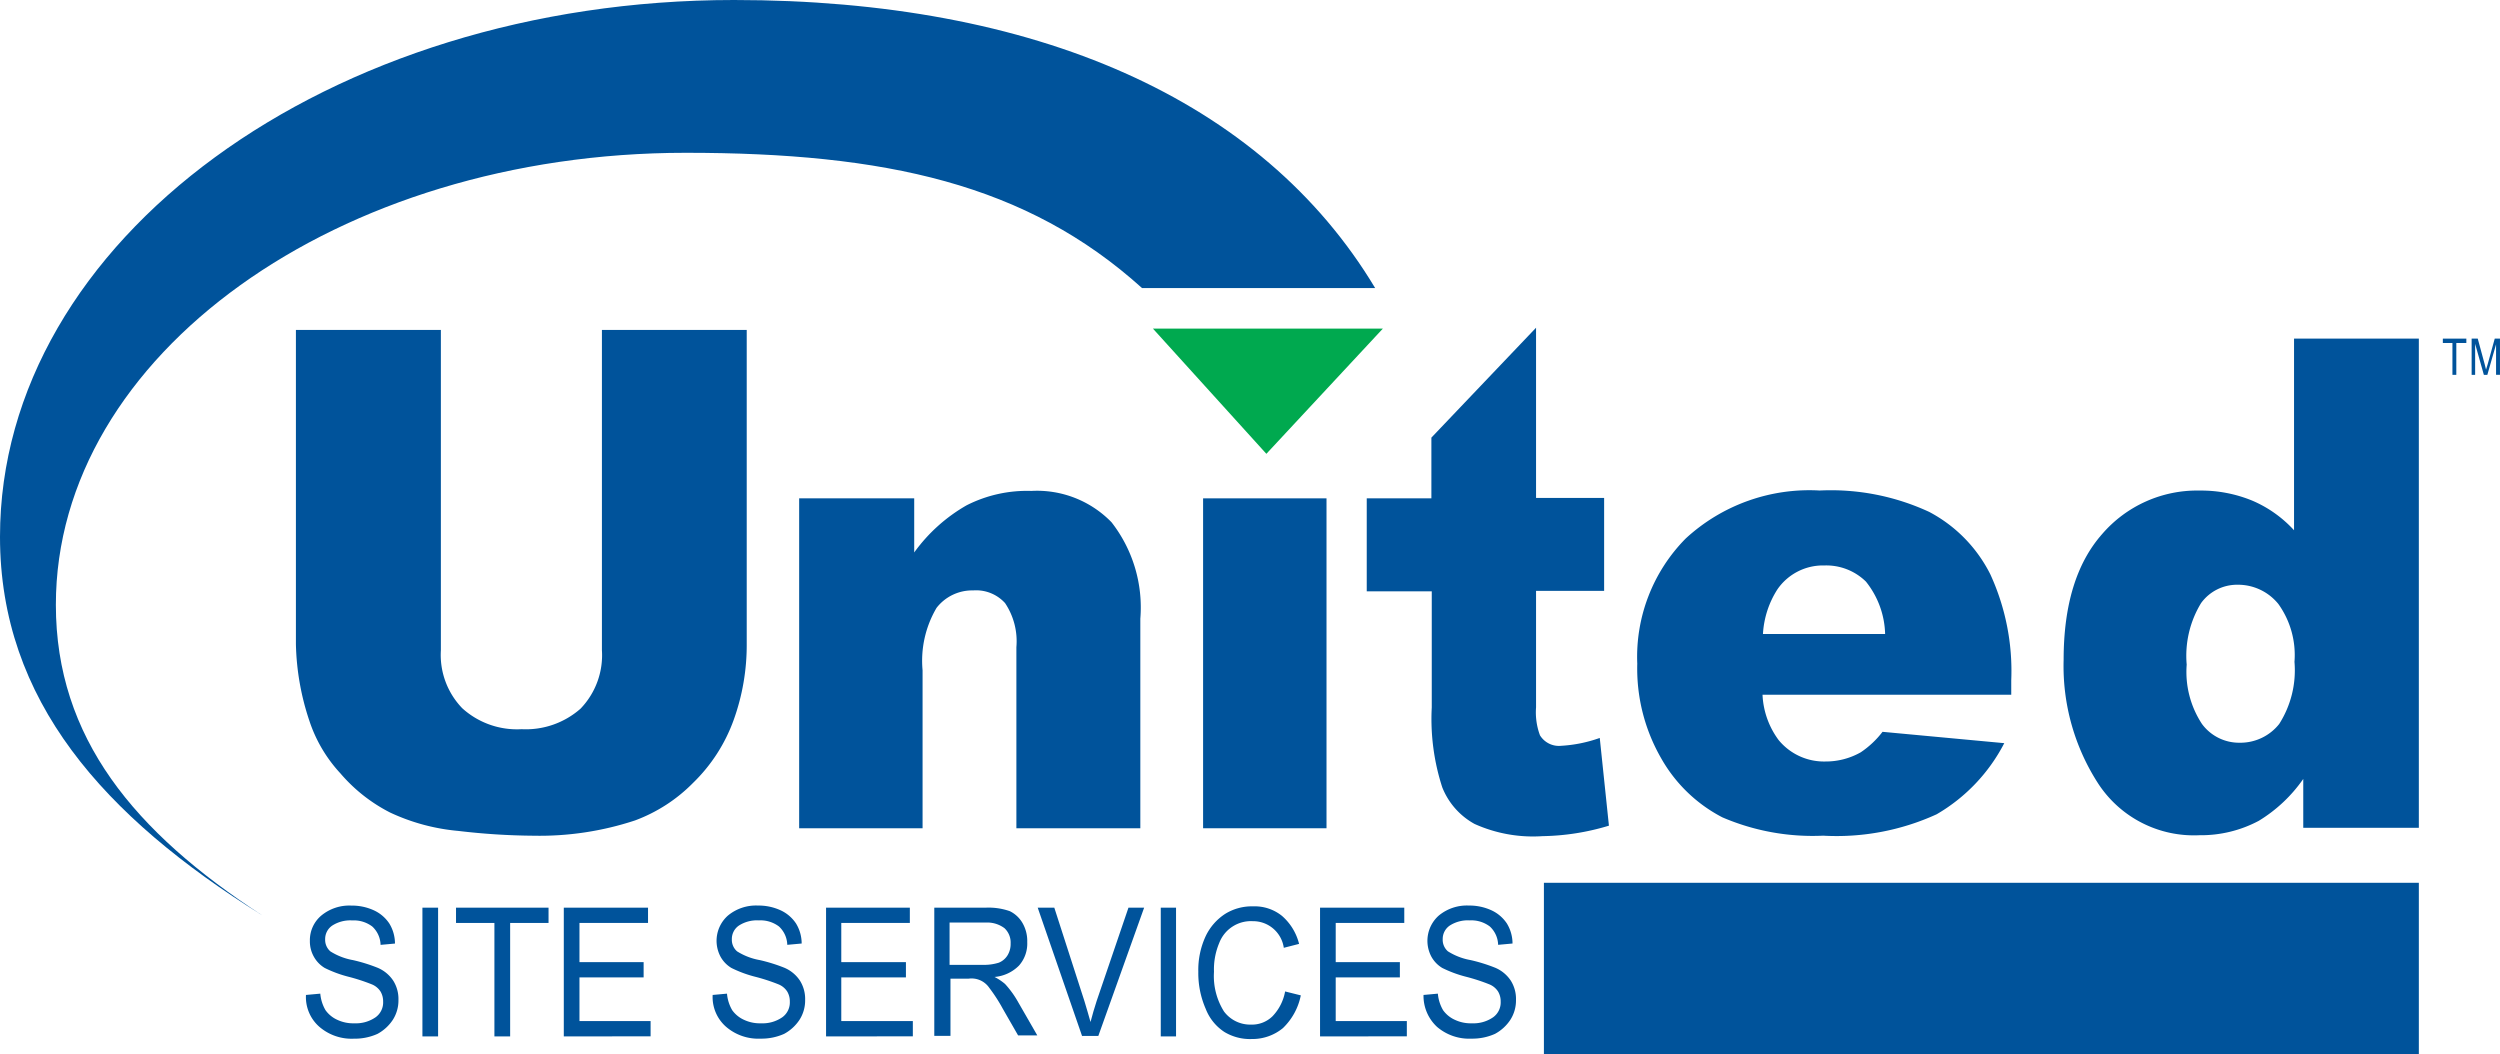
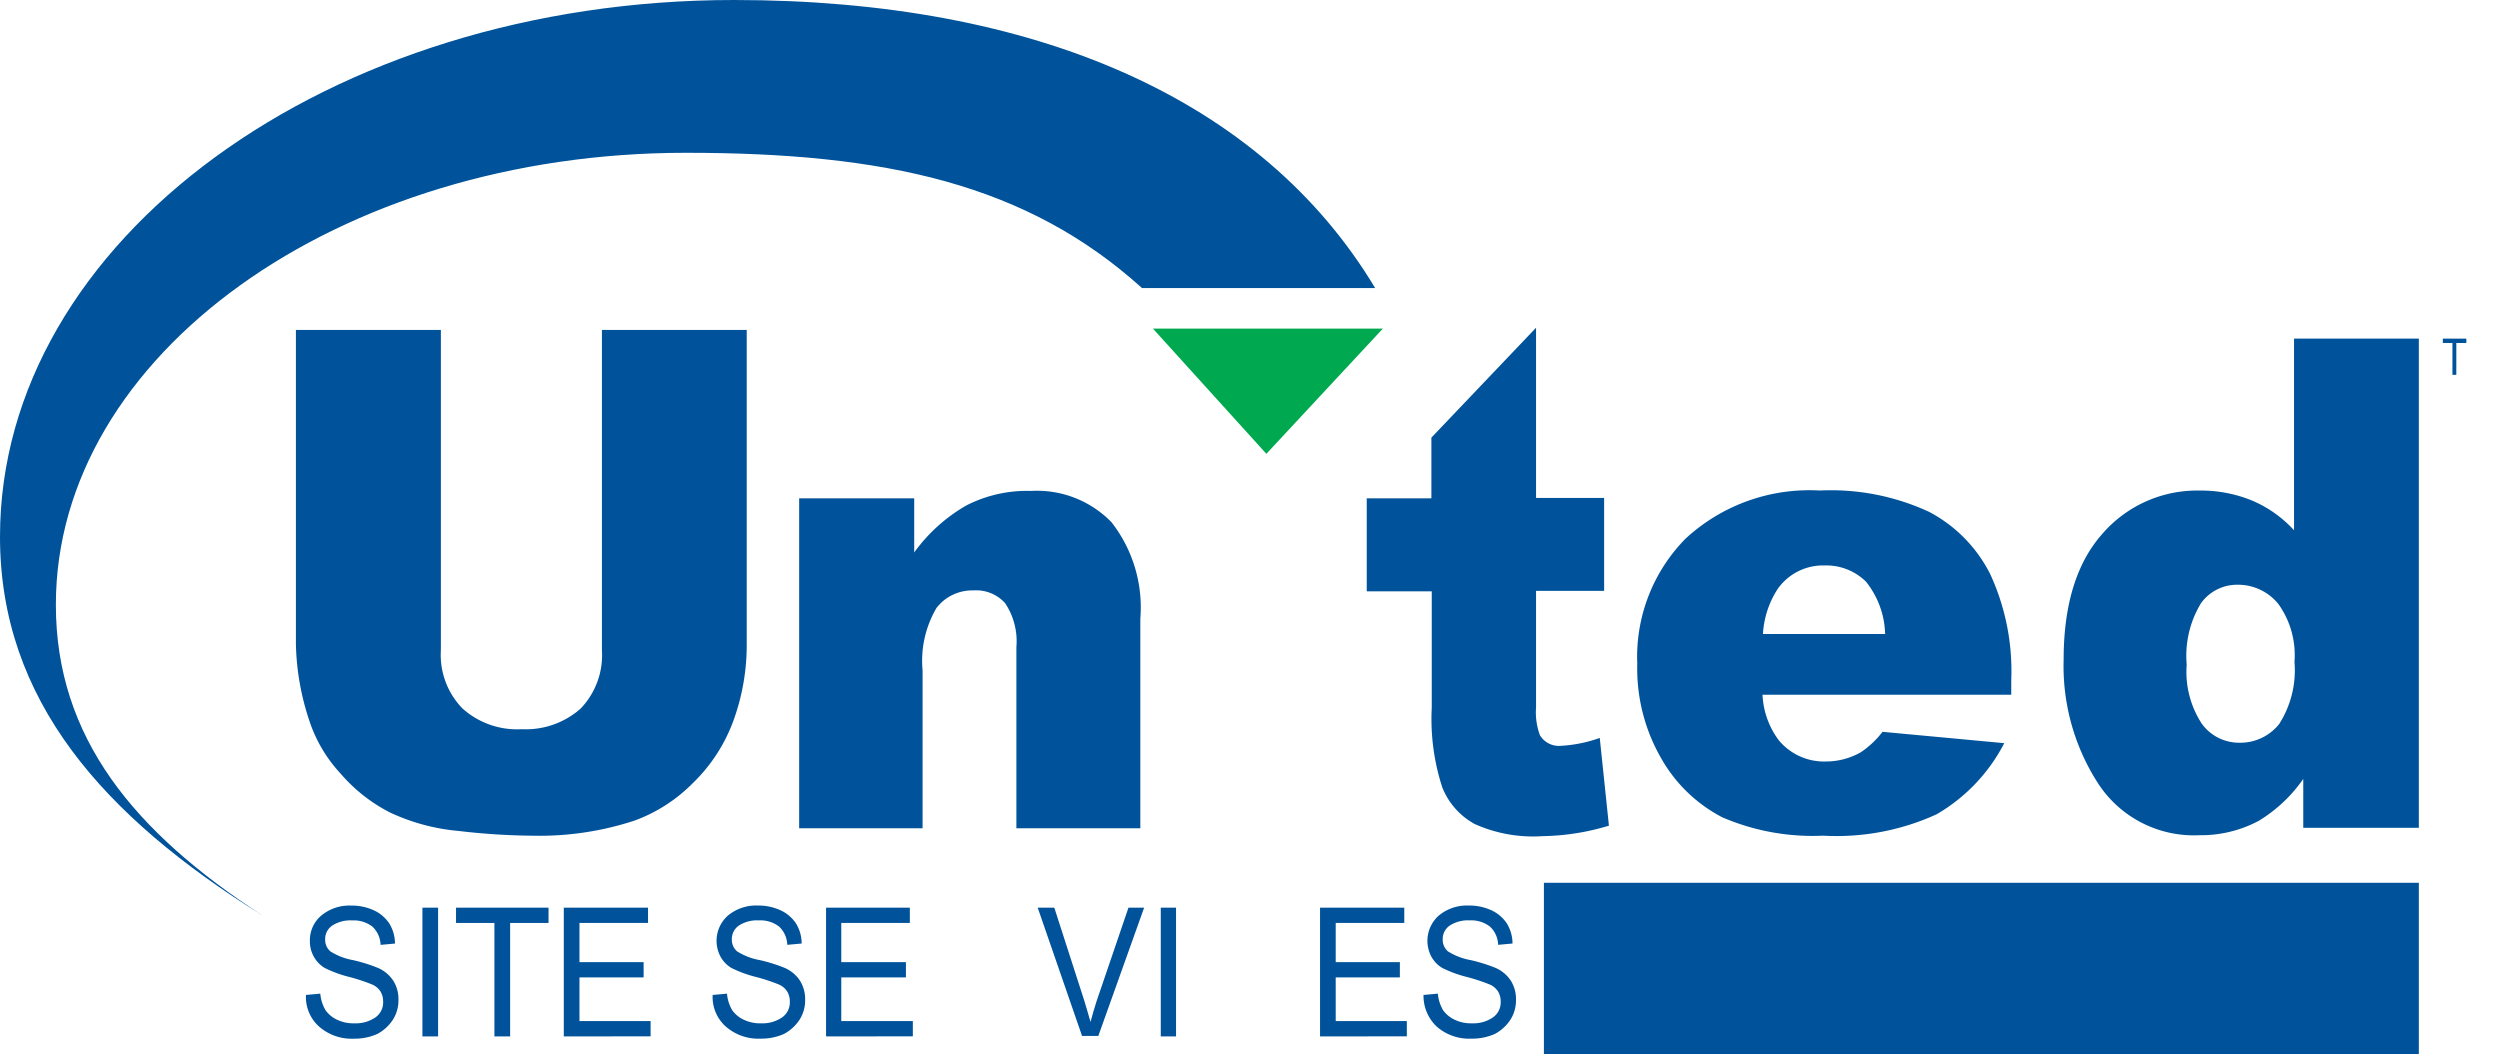
<svg xmlns="http://www.w3.org/2000/svg" viewBox="-4620 -820.82 127.621 53.82">
  <defs>
    <style>
            .cls-1{fill:#00539b}.cls-2{fill:#00a94f}
        </style>
  </defs>
  <g id="logo" transform="translate(-4620 -820.82)">
    <path id="Path_14" d="M560.29 79.449v-1.626h-.49V77.6h1.2v.223h-.512v1.626z" class="cls-1" data-name="Path 14" transform="translate(-435.097 -60.314)" />
-     <path id="Path_15" d="M566.4 79.449V77.6h.312l.356 1.314.067.267c.022-.067.044-.156.089-.29l.356-1.292h.267v1.849h-.2V77.89l-.445 1.559h-.178l-.445-1.582v1.582z" class="cls-1" data-name="Path 15" transform="translate(-440.227 -60.314)" />
    <path id="Path_16" d="M353.8 202.3h44.664v8.755H353.8z" class="cls-1" data-name="Path 16" transform="translate(-274.986 -157.235)" />
    <path id="Path_17" d="M70.1 212.067l.735-.067a2 2 0 0 0 .267.846 1.494 1.494 0 0 0 .6.49 1.9 1.9 0 0 0 .869.178 1.766 1.766 0 0 0 1.092-.312.933.933 0 0 0 .379-.8.977.977 0 0 0-.134-.512.96.96 0 0 0-.423-.356 9.6 9.6 0 0 0-1.225-.4 6.1 6.1 0 0 1-1.2-.446 1.542 1.542 0 0 1-.557-.579 1.587 1.587 0 0 1-.2-.8 1.643 1.643 0 0 1 .579-1.292 2.245 2.245 0 0 1 1.537-.512 2.688 2.688 0 0 1 1.158.245 1.9 1.9 0 0 1 .78.668 1.966 1.966 0 0 1 .29 1.025l-.735.067a1.323 1.323 0 0 0-.423-.936 1.563 1.563 0 0 0-1.025-.312 1.7 1.7 0 0 0-1.025.267.826.826 0 0 0-.356.69.777.777 0 0 0 .267.624 3.219 3.219 0 0 0 1.158.446 8.383 8.383 0 0 1 1.225.379 1.775 1.775 0 0 1 .824.668 1.744 1.744 0 0 1 .267.98 1.83 1.83 0 0 1-.29 1.025 2.174 2.174 0 0 1-.78.713 2.823 2.823 0 0 1-1.2.245 2.518 2.518 0 0 1-1.76-.6 2.013 2.013 0 0 1-.691-1.626z" class="cls-1" data-name="Path 17" transform="translate(-54.484 -161.276)" />
    <path id="Path_18" d="M96.8 214.572V208h.8v6.572z" class="cls-1" data-name="Path 18" transform="translate(-75.236 -161.665)" />
    <path id="Path_19" d="M106.46 214.572v-5.792h-1.96V208h4.723v.78h-1.96v5.792z" class="cls-1" data-name="Path 19" transform="translate(-81.221 -161.665)" />
    <path id="Path_20" d="M129.2 214.572V208h4.3v.78H130v2h3.275v.78H130v2.228h3.631v.78z" class="cls-1" data-name="Path 20" transform="translate(-100.419 -161.665)" />
    <path id="Path_21" d="M163.3 212.067l.735-.067a2 2 0 0 0 .267.846 1.493 1.493 0 0 0 .6.49 1.9 1.9 0 0 0 .869.178 1.766 1.766 0 0 0 1.092-.312.933.933 0 0 0 .379-.8.976.976 0 0 0-.134-.512.96.96 0 0 0-.423-.356 9.6 9.6 0 0 0-1.225-.4 6.1 6.1 0 0 1-1.2-.446 1.542 1.542 0 0 1-.557-.579 1.721 1.721 0 0 1 .379-2.094 2.245 2.245 0 0 1 1.537-.512 2.687 2.687 0 0 1 1.158.245 1.9 1.9 0 0 1 .78.668 1.966 1.966 0 0 1 .29 1.025l-.735.067a1.323 1.323 0 0 0-.423-.936 1.563 1.563 0 0 0-1.025-.312 1.7 1.7 0 0 0-1.025.267.826.826 0 0 0-.356.69.777.777 0 0 0 .267.624 3.219 3.219 0 0 0 1.158.446 8.38 8.38 0 0 1 1.225.379 1.775 1.775 0 0 1 .824.668 1.744 1.744 0 0 1 .267.98 1.83 1.83 0 0 1-.29 1.025 2.174 2.174 0 0 1-.78.713 2.823 2.823 0 0 1-1.2.245 2.518 2.518 0 0 1-1.76-.6 2.013 2.013 0 0 1-.691-1.626z" class="cls-1" data-name="Path 21" transform="translate(-126.923 -161.276)" />
    <path id="Path_22" d="M189.3 214.572V208h4.277v.78h-3.5v2h3.3v.78h-3.3v2.228h3.653v.78z" class="cls-1" data-name="Path 22" transform="translate(-147.131 -161.665)" />
-     <path id="Path_23" d="M214.1 214.572V208h2.629a3.3 3.3 0 0 1 1.225.178 1.516 1.516 0 0 1 .646.6 1.834 1.834 0 0 1 .245.98 1.691 1.691 0 0 1-.423 1.2 1.991 1.991 0 0 1-1.247.579 2.773 2.773 0 0 1 .535.356 4.892 4.892 0 0 1 .624.847l1.025 1.782h-.98l-.78-1.359a8.238 8.238 0 0 0-.691-1.069 1.094 1.094 0 0 0-1.069-.468h-.913v2.918h-.826zm.8-3.653h1.671a2.52 2.52 0 0 0 .824-.111.931.931 0 0 0 .446-.379 1.1 1.1 0 0 0 .156-.6 1 1 0 0 0-.312-.78 1.465 1.465 0 0 0-.936-.29h-1.869v2.161z" class="cls-1" data-name="Path 23" transform="translate(-166.406 -161.665)" />
    <path id="Path_24" d="M240.072 214.572L237.8 208h.847l1.537 4.767c.111.379.223.735.312 1.069.089-.356.2-.713.312-1.069l1.625-4.767h.8l-2.339 6.549h-.824z" class="cls-1" data-name="Path 24" transform="translate(-184.827 -161.665)" />
    <path id="Path_25" d="M266 214.572V208h.78v6.572z" class="cls-1" data-name="Path 25" transform="translate(-206.745 -161.665)" />
-     <path id="Path_26" d="M279.033 212.044l.8.2a3.186 3.186 0 0 1-.913 1.671 2.444 2.444 0 0 1-1.582.557 2.529 2.529 0 0 1-1.4-.356 2.474 2.474 0 0 1-.958-1.181 4.556 4.556 0 0 1-.379-1.893 4.1 4.1 0 0 1 .379-1.827 2.774 2.774 0 0 1 1-1.136 2.58 2.58 0 0 1 1.426-.379 2.212 2.212 0 0 1 1.47.49 2.78 2.78 0 0 1 .869 1.426l-.78.2a1.582 1.582 0 0 0-1.582-1.359 1.733 1.733 0 0 0-1.715 1.114 3.47 3.47 0 0 0-.267 1.47 3.4 3.4 0 0 0 .512 2.027 1.669 1.669 0 0 0 1.381.668 1.494 1.494 0 0 0 1.092-.423 2.452 2.452 0 0 0 .646-1.27z" class="cls-1" data-name="Path 26" transform="translate(-213.429 -161.432)" />
    <path id="Path_27" d="M302.5 214.572V208h4.3v.78h-3.5v2h3.275v.78H303.3v2.228h3.631v.78z" class="cls-1" data-name="Path 27" transform="translate(-235.114 -161.665)" />
    <path id="Path_28" d="M326.2 212.067l.735-.067a1.994 1.994 0 0 0 .267.846 1.494 1.494 0 0 0 .6.49 1.9 1.9 0 0 0 .869.178 1.766 1.766 0 0 0 1.091-.312.933.933 0 0 0 .379-.8.976.976 0 0 0-.134-.512.96.96 0 0 0-.423-.356 9.6 9.6 0 0 0-1.225-.4 6.1 6.1 0 0 1-1.2-.446 1.542 1.542 0 0 1-.557-.579 1.722 1.722 0 0 1 .379-2.094 2.245 2.245 0 0 1 1.537-.512 2.688 2.688 0 0 1 1.158.245 1.9 1.9 0 0 1 .78.668 1.966 1.966 0 0 1 .29 1.025l-.735.067a1.323 1.323 0 0 0-.423-.936 1.563 1.563 0 0 0-1.025-.312 1.7 1.7 0 0 0-1.025.267.826.826 0 0 0-.356.69.777.777 0 0 0 .267.624 3.218 3.218 0 0 0 1.158.446 8.383 8.383 0 0 1 1.225.379 1.775 1.775 0 0 1 .824.668 1.745 1.745 0 0 1 .267.98 1.831 1.831 0 0 1-.29 1.025 2.174 2.174 0 0 1-.78.713 2.822 2.822 0 0 1-1.2.245 2.518 2.518 0 0 1-1.76-.6 2.16 2.16 0 0 1-.691-1.626z" class="cls-1" data-name="Path 28" transform="translate(-253.534 -161.276)" />
    <path id="Path_29" d="M83.416 75.6h7.4v16.017a11.288 11.288 0 0 1-.668 3.9 8.476 8.476 0 0 1-2.072 3.208 8.119 8.119 0 0 1-2.963 1.916 15.527 15.527 0 0 1-5.19.78 34.37 34.37 0 0 1-3.832-.245 10.379 10.379 0 0 1-3.475-.936 8.283 8.283 0 0 1-2.54-2 7.3 7.3 0 0 1-1.582-2.673 13.115 13.115 0 0 1-.691-3.921V75.6h7.4v16.351a3.918 3.918 0 0 0 1.092 2.963 4.156 4.156 0 0 0 3.03 1.069 4.222 4.222 0 0 0 3.007-1.047 3.937 3.937 0 0 0 1.092-2.985V75.6z" class="cls-1" data-name="Path 29" transform="translate(-52.697 -58.759)" />
    <path id="Path_30" d="M183.122 112.879h5.859v2.762a8.493 8.493 0 0 1 2.673-2.406 6.8 6.8 0 0 1 3.3-.735 5.3 5.3 0 0 1 4.1 1.6 7.069 7.069 0 0 1 1.47 4.923v10.697h-6.327v-9.245a3.5 3.5 0 0 0-.579-2.25 1.993 1.993 0 0 0-1.626-.646 2.3 2.3 0 0 0-1.871.891 5.32 5.32 0 0 0-.713 3.186v8.064h-6.3v-16.841z" class="cls-1" data-name="Path 30" transform="translate(-142.312 -87.439)" />
-     <path id="Path_31" d="M275.7 114.2h6.3v16.841h-6.3z" class="cls-1" data-name="Path 31" transform="translate(-214.284 -88.76)" />
    <path id="Path_32" d="M321.843 75.1v8.688h3.475v4.745h-3.475v5.947a3.353 3.353 0 0 0 .2 1.426 1.135 1.135 0 0 0 1.092.535 7.03 7.03 0 0 0 1.96-.4l.468 4.478a12.233 12.233 0 0 1-3.386.535 7.26 7.26 0 0 1-3.475-.624 3.678 3.678 0 0 1-1.648-1.871 11.314 11.314 0 0 1-.535-4.077v-5.927H313.2V83.81h3.3v-3.1l5.346-5.614z" class="cls-1" data-name="Path 32" transform="translate(-243.43 -58.37)" />
    <path id="Path_33" d="M394.268 122.825h-12.675a4.183 4.183 0 0 0 .824 2.317 3 3 0 0 0 2.406 1.092 3.611 3.611 0 0 0 1.782-.468 4.677 4.677 0 0 0 1.114-1.047l6.215.579a8.948 8.948 0 0 1-3.453 3.631 12.278 12.278 0 0 1-5.792 1.092 11.669 11.669 0 0 1-5.146-.936 7.6 7.6 0 0 1-3.119-3.007 9.175 9.175 0 0 1-1.225-4.834 8.593 8.593 0 0 1 2.473-6.393 9.31 9.31 0 0 1 6.839-2.45 11.932 11.932 0 0 1 5.591 1.092 7.3 7.3 0 0 1 3.119 3.185 11.814 11.814 0 0 1 1.069 5.413v.735zm-6.416-3.074a4.454 4.454 0 0 0-.98-2.7 2.888 2.888 0 0 0-2.116-.824 2.823 2.823 0 0 0-2.406 1.225 4.7 4.7 0 0 0-.735 2.272h6.237z" class="cls-1" data-name="Path 33" transform="translate(-291.619 -87.361)" />
    <path id="Path_34" d="M491.033 77.6v24.972h-5.9v-2.495a7.525 7.525 0 0 1-2.272 2.139 6.284 6.284 0 0 1-3.03.735 5.834 5.834 0 0 1-5.146-2.606A11.035 11.035 0 0 1 472.9 94c0-2.785.646-4.923 1.96-6.416a6.4 6.4 0 0 1 4.99-2.228 6.888 6.888 0 0 1 2.673.512 6.163 6.163 0 0 1 2.139 1.515V77.6zm-6.349 16.507a4.479 4.479 0 0 0-.824-2.963 2.65 2.65 0 0 0-2.094-.98 2.269 2.269 0 0 0-1.849.936 5.167 5.167 0 0 0-.735 3.141 4.84 4.84 0 0 0 .78 3.03 2.352 2.352 0 0 0 1.916.958 2.53 2.53 0 0 0 2.027-.958 5.1 5.1 0 0 0 .78-3.163z" class="cls-1" data-name="Path 34" transform="translate(-367.555 -60.314)" />
    <path id="Path_35" d="M264.2 75.3l5.792 6.393 5.948-6.393z" class="cls-2" data-name="Path 35" transform="translate(-205.346 -58.526)" />
    <path id="Path_36" d="M13.366 46.713c-6.5-4.233-10.514-9.044-10.514-15.838C2.851 18.133 17.242 7.8 35 7.8c10.2 0 17.4 1.582 23.3 6.906h11.9C64.4 5.034 52.817 0 37.469 0 16.774 0 0 12.274 0 27.4c0 8.354 5.3 14.279 13.366 19.314z" class="cls-1" data-name="Path 36" />
  </g>
</svg>